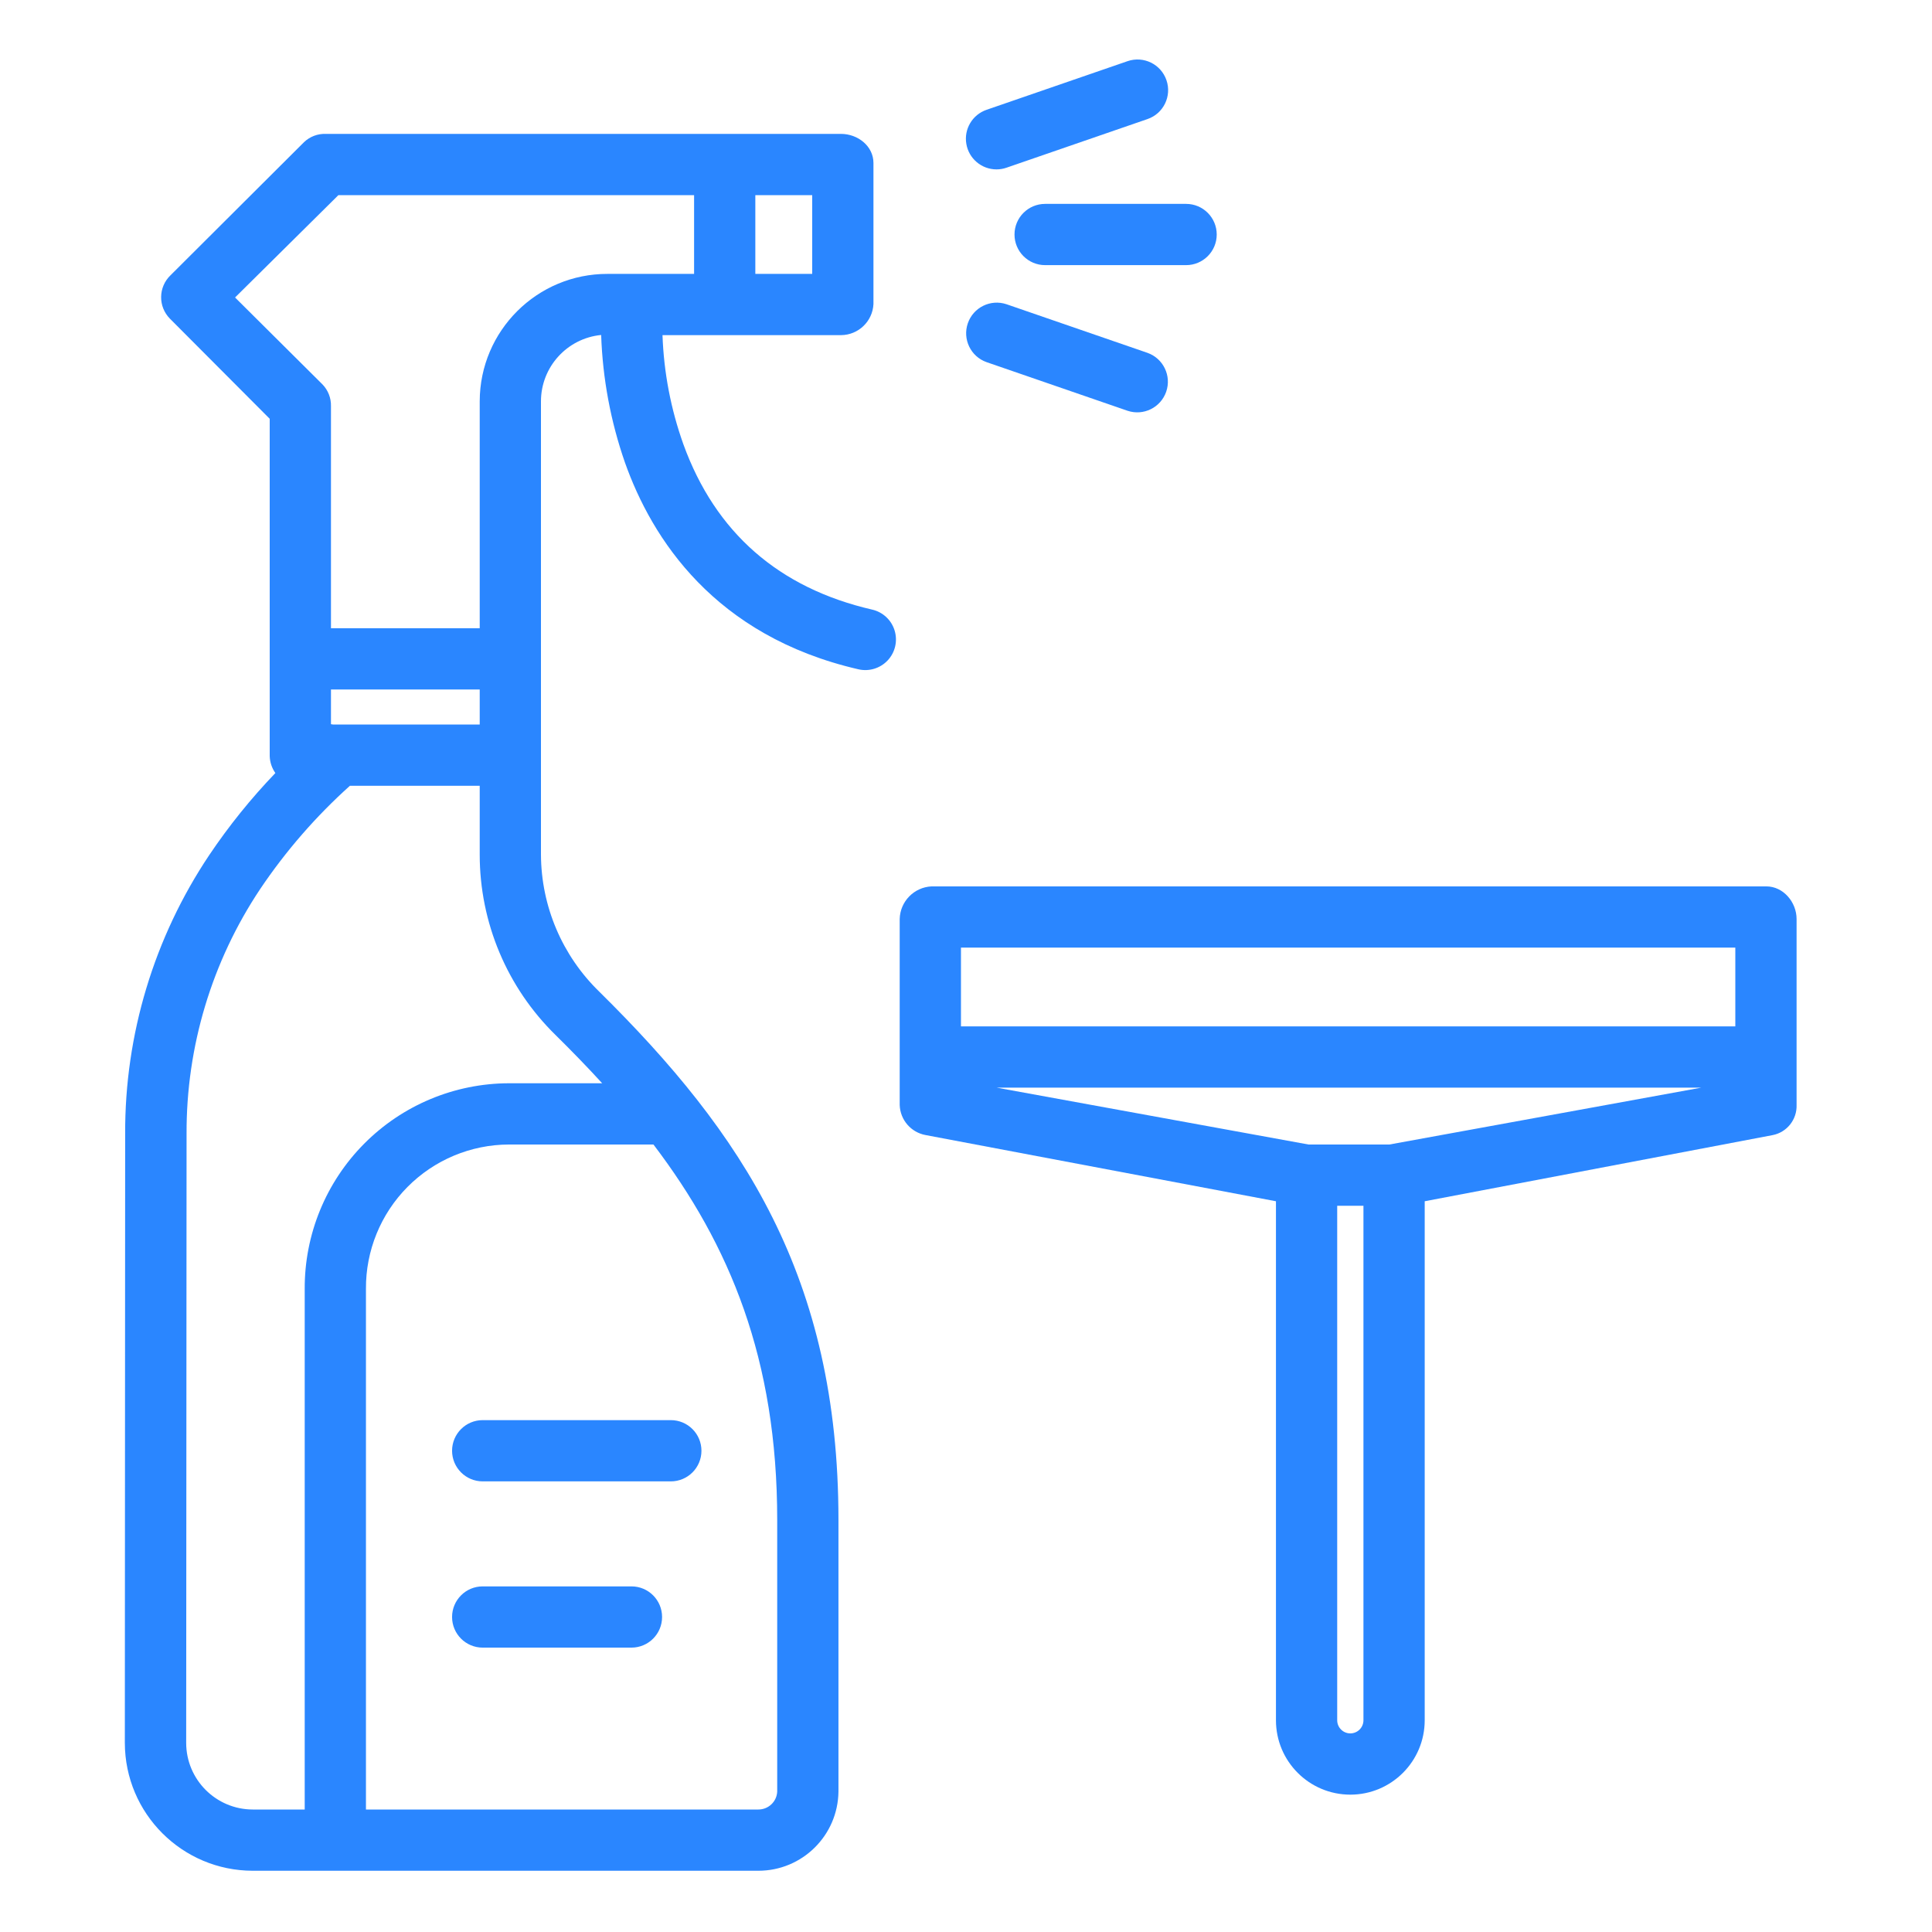
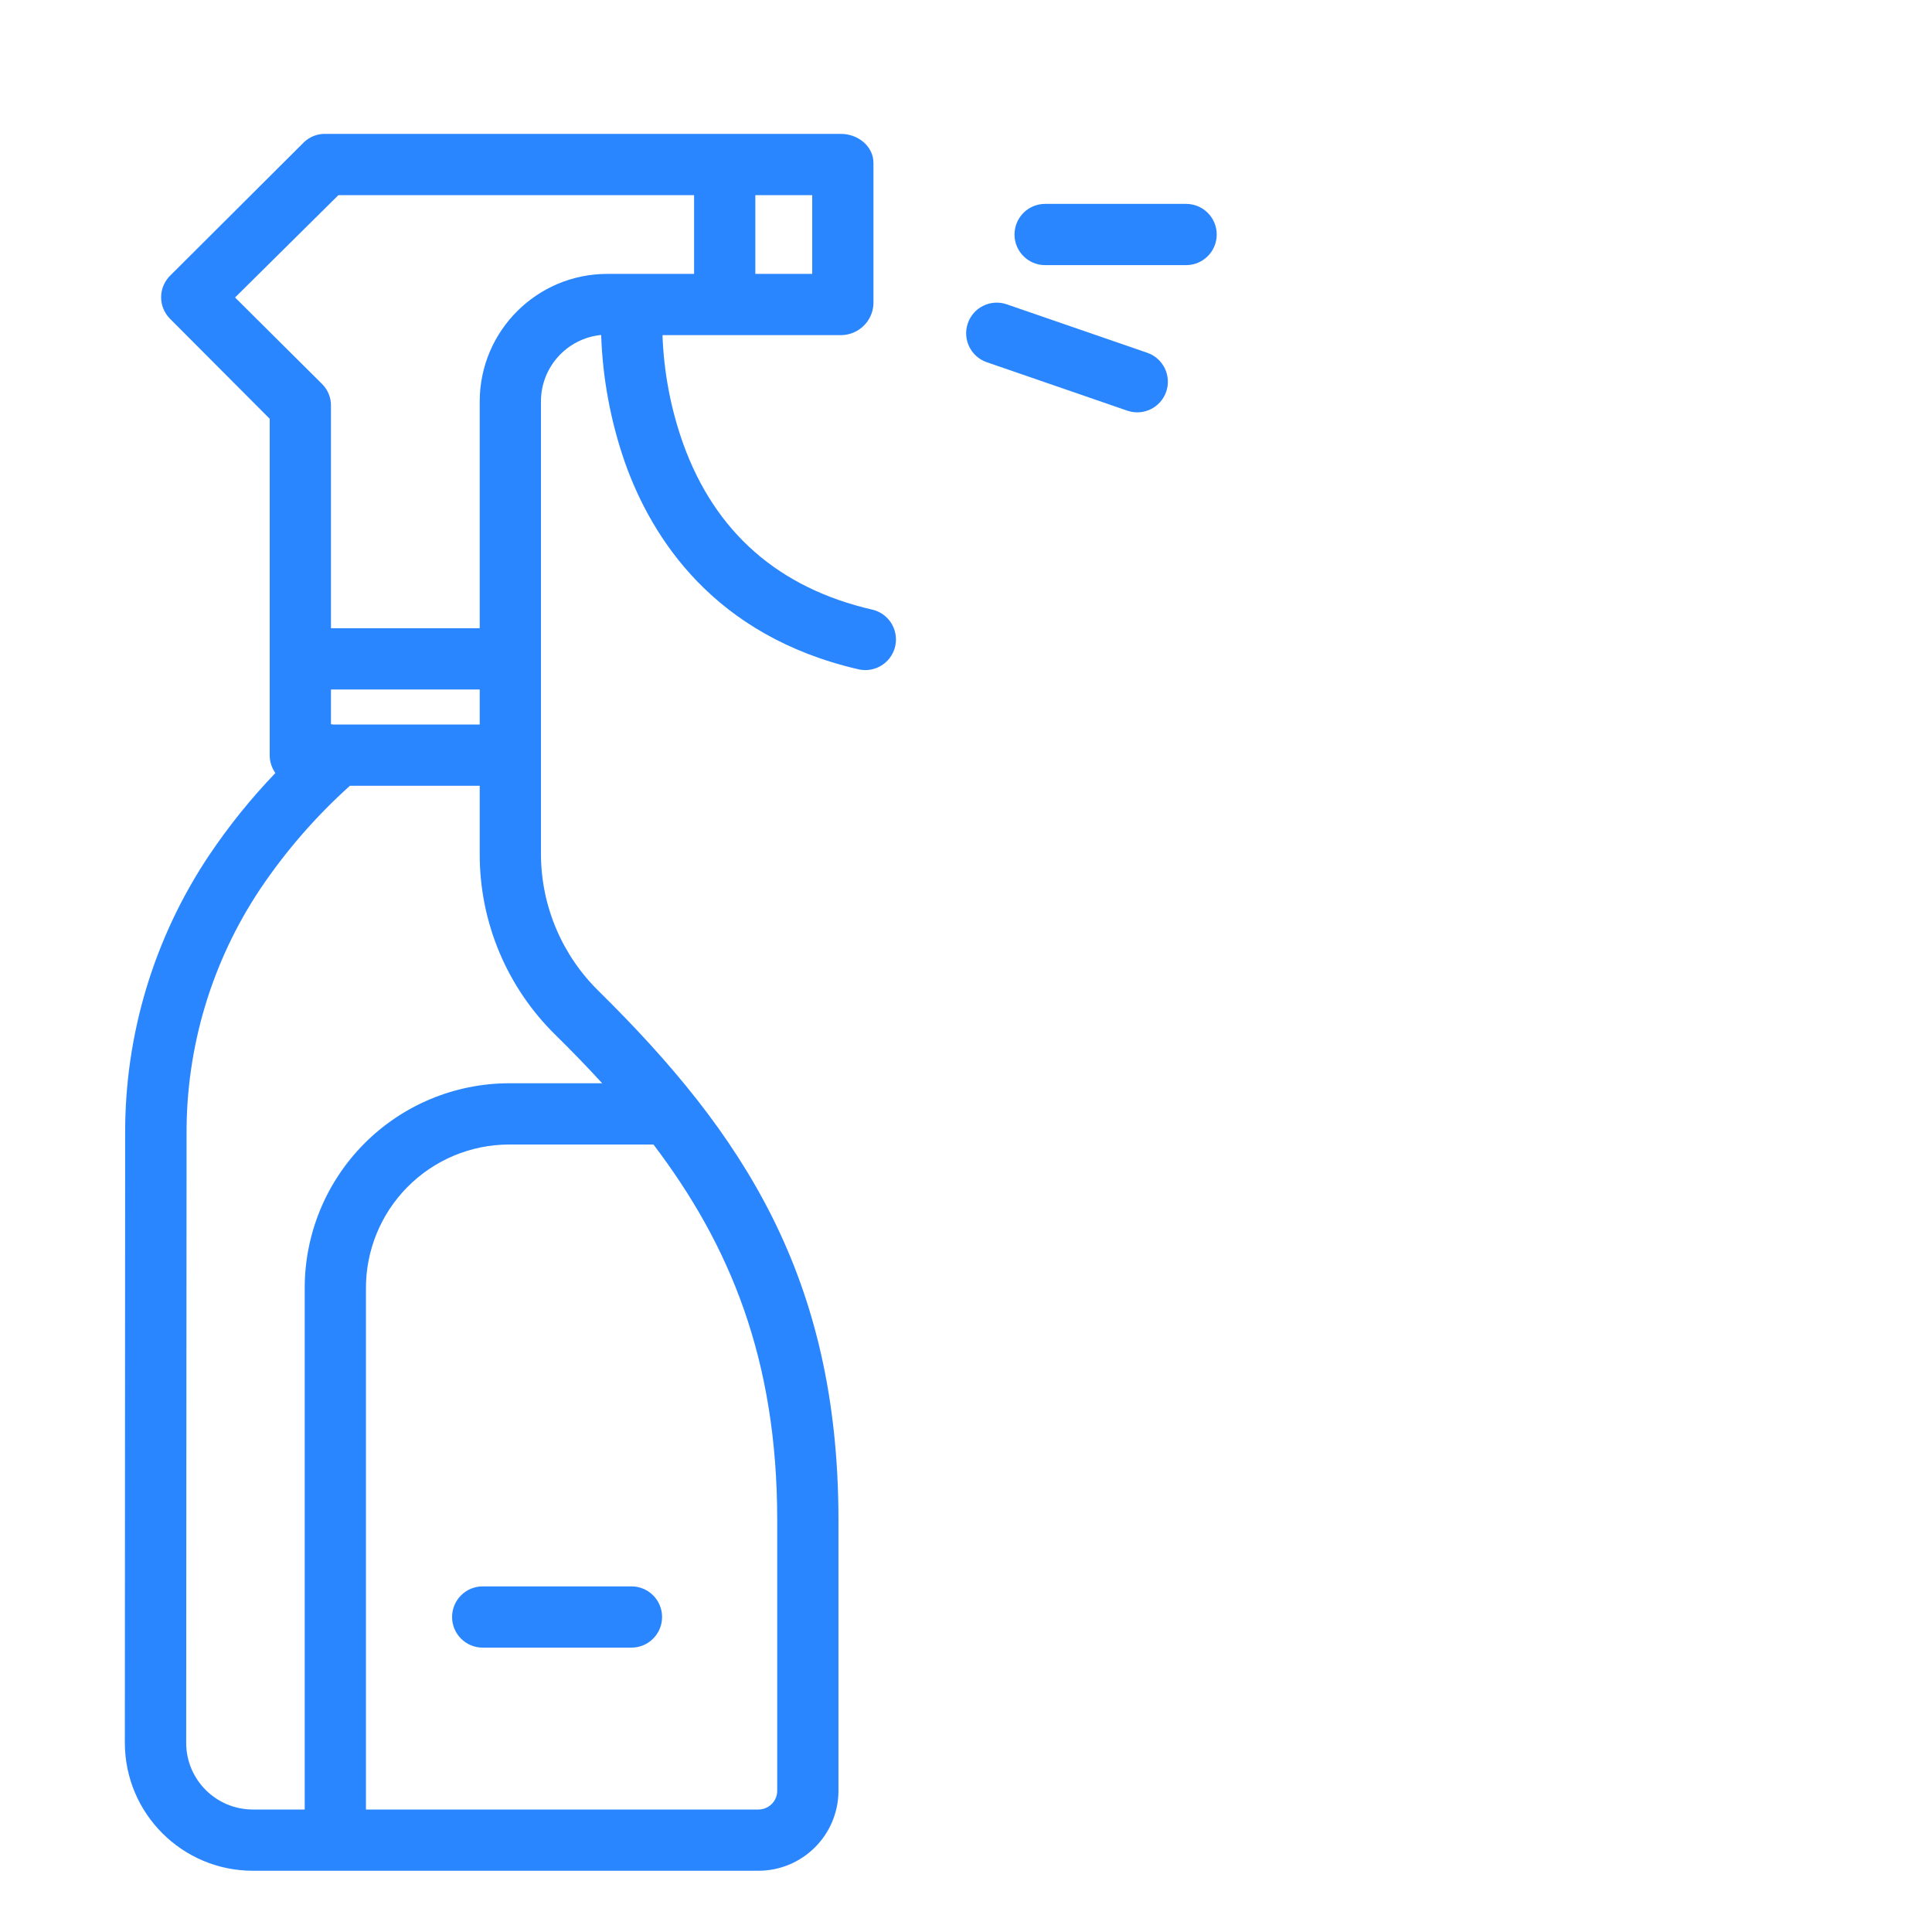
<svg xmlns="http://www.w3.org/2000/svg" width="120" height="120" viewBox="0 0 120 120" fill="none">
  <path d="M15.701 116.196H47.101C49.83 116.197 52.048 114.002 52.078 111.275V94.407C52.078 79.325 46.121 70.383 37.222 61.594C34.918 59.358 33.612 56.286 33.6 53.075V24.923C33.604 22.794 35.22 21.014 37.339 20.806C37.43 23.506 37.928 26.177 38.817 28.729C40.49 33.447 44.366 39.505 53.316 41.571C53.979 41.724 54.672 41.513 55.138 41.016C55.602 40.519 55.765 39.812 55.566 39.161C55.367 38.51 54.836 38.016 54.172 37.864C48.377 36.527 44.431 33.079 42.443 27.587C41.666 25.41 41.23 23.127 41.149 20.816H52.234C53.314 20.81 54.2 19.961 54.252 18.884V10.127C54.252 9.077 53.286 8.316 52.234 8.316H20.231C19.732 8.299 19.247 8.483 18.886 8.827L10.581 17.108C10.22 17.458 10.014 17.938 10.008 18.441C10.001 18.944 10.197 19.428 10.548 19.787L16.752 26.011V46.963C16.763 47.341 16.886 47.707 17.103 48.016C15.587 49.595 14.211 51.302 12.99 53.12C9.567 58.239 7.749 64.264 7.774 70.422L7.754 108.254C7.762 112.64 11.316 116.192 15.701 116.196ZM48.274 111.275C48.248 111.901 47.73 112.394 47.101 112.392H22.73V80.055C22.714 77.686 23.642 75.408 25.308 73.726C26.976 72.043 29.244 71.093 31.612 71.088H40.587C45.325 77.326 48.274 84.403 48.274 94.407V111.275ZM29.796 45.001H20.687L20.557 44.981V42.827H29.796V45.001ZM50.448 17.012H46.915V12.12H50.448V17.012ZM20.033 23.879L14.6 18.477L21.019 12.12H43.111V17.012H37.742C33.362 17.001 29.806 20.544 29.796 24.923V39.022H20.557V25.224C20.569 24.723 20.38 24.239 20.033 23.879ZM11.588 70.425C11.566 65.012 13.159 59.715 16.164 55.214C17.75 52.856 19.622 50.704 21.735 48.805H29.796V53.075C29.794 57.301 31.497 61.348 34.521 64.301C35.523 65.29 36.486 66.281 37.402 67.283H31.615C28.237 67.29 25 68.64 22.62 71.037C20.24 73.432 18.911 76.677 18.926 80.055V112.392H15.701C13.418 112.389 11.567 110.539 11.564 108.256L11.588 70.425Z" fill="#2A86FF" />
  <path d="M75.573 14.566C75.573 13.515 74.721 12.664 73.671 12.664H64.914C63.864 12.664 63.013 13.515 63.013 14.566C63.013 15.616 63.864 16.468 64.914 16.468H73.671C74.721 16.468 75.573 15.616 75.573 14.566Z" fill="#2A86FF" />
-   <path d="M61.896 10.521C62.107 10.521 62.317 10.486 62.516 10.416L71.272 7.396C72.266 7.055 72.793 5.972 72.45 4.979C72.109 3.985 71.026 3.457 70.032 3.8L61.276 6.82C60.398 7.123 59.865 8.015 60.02 8.933C60.173 9.85 60.967 10.521 61.896 10.521Z" fill="#2A86FF" />
  <path d="M61.276 22.493L70.032 25.513C71.022 25.845 72.094 25.317 72.435 24.329C72.776 23.342 72.255 22.265 71.272 21.916L62.516 18.897C61.525 18.564 60.453 19.093 60.113 20.08C59.773 21.067 60.292 22.145 61.276 22.493Z" fill="#2A86FF" />
-   <path d="M29.981 88.207C28.932 88.207 28.079 89.058 28.079 90.109C28.079 91.159 28.932 92.011 29.981 92.011H41.666C42.717 92.011 43.568 91.159 43.568 90.109C43.568 89.058 42.717 88.207 41.666 88.207H29.981Z" fill="#2A86FF" />
  <path d="M39.22 98.533H29.981C28.932 98.533 28.079 99.384 28.079 100.435C28.079 101.486 28.932 102.337 29.981 102.337H39.22C40.272 102.337 41.123 101.486 41.123 100.435C41.123 99.384 40.272 98.533 39.22 98.533Z" fill="#2A86FF" />
-   <path d="M55.882 57.082V68.633C55.912 69.56 56.585 70.338 57.498 70.502L79.252 74.612V106.849C79.252 109.401 81.32 111.469 83.871 111.469C86.422 111.469 88.491 109.401 88.491 106.849V74.612L110.11 70.502C110.993 70.325 111.619 69.534 111.589 68.633V57.082C111.589 56.032 110.761 55.055 109.711 55.055H57.86C56.771 55.108 55.908 55.992 55.882 57.082ZM86.296 71.088H81.275L61.901 67.555H105.671L86.296 71.088ZM84.686 106.849C84.686 107.299 84.321 107.664 83.871 107.664C83.421 107.664 83.056 107.299 83.056 106.849V74.892H84.686V106.849ZM59.687 58.859H107.784V63.751H59.687V58.859Z" fill="#2A86FF" />
</svg>